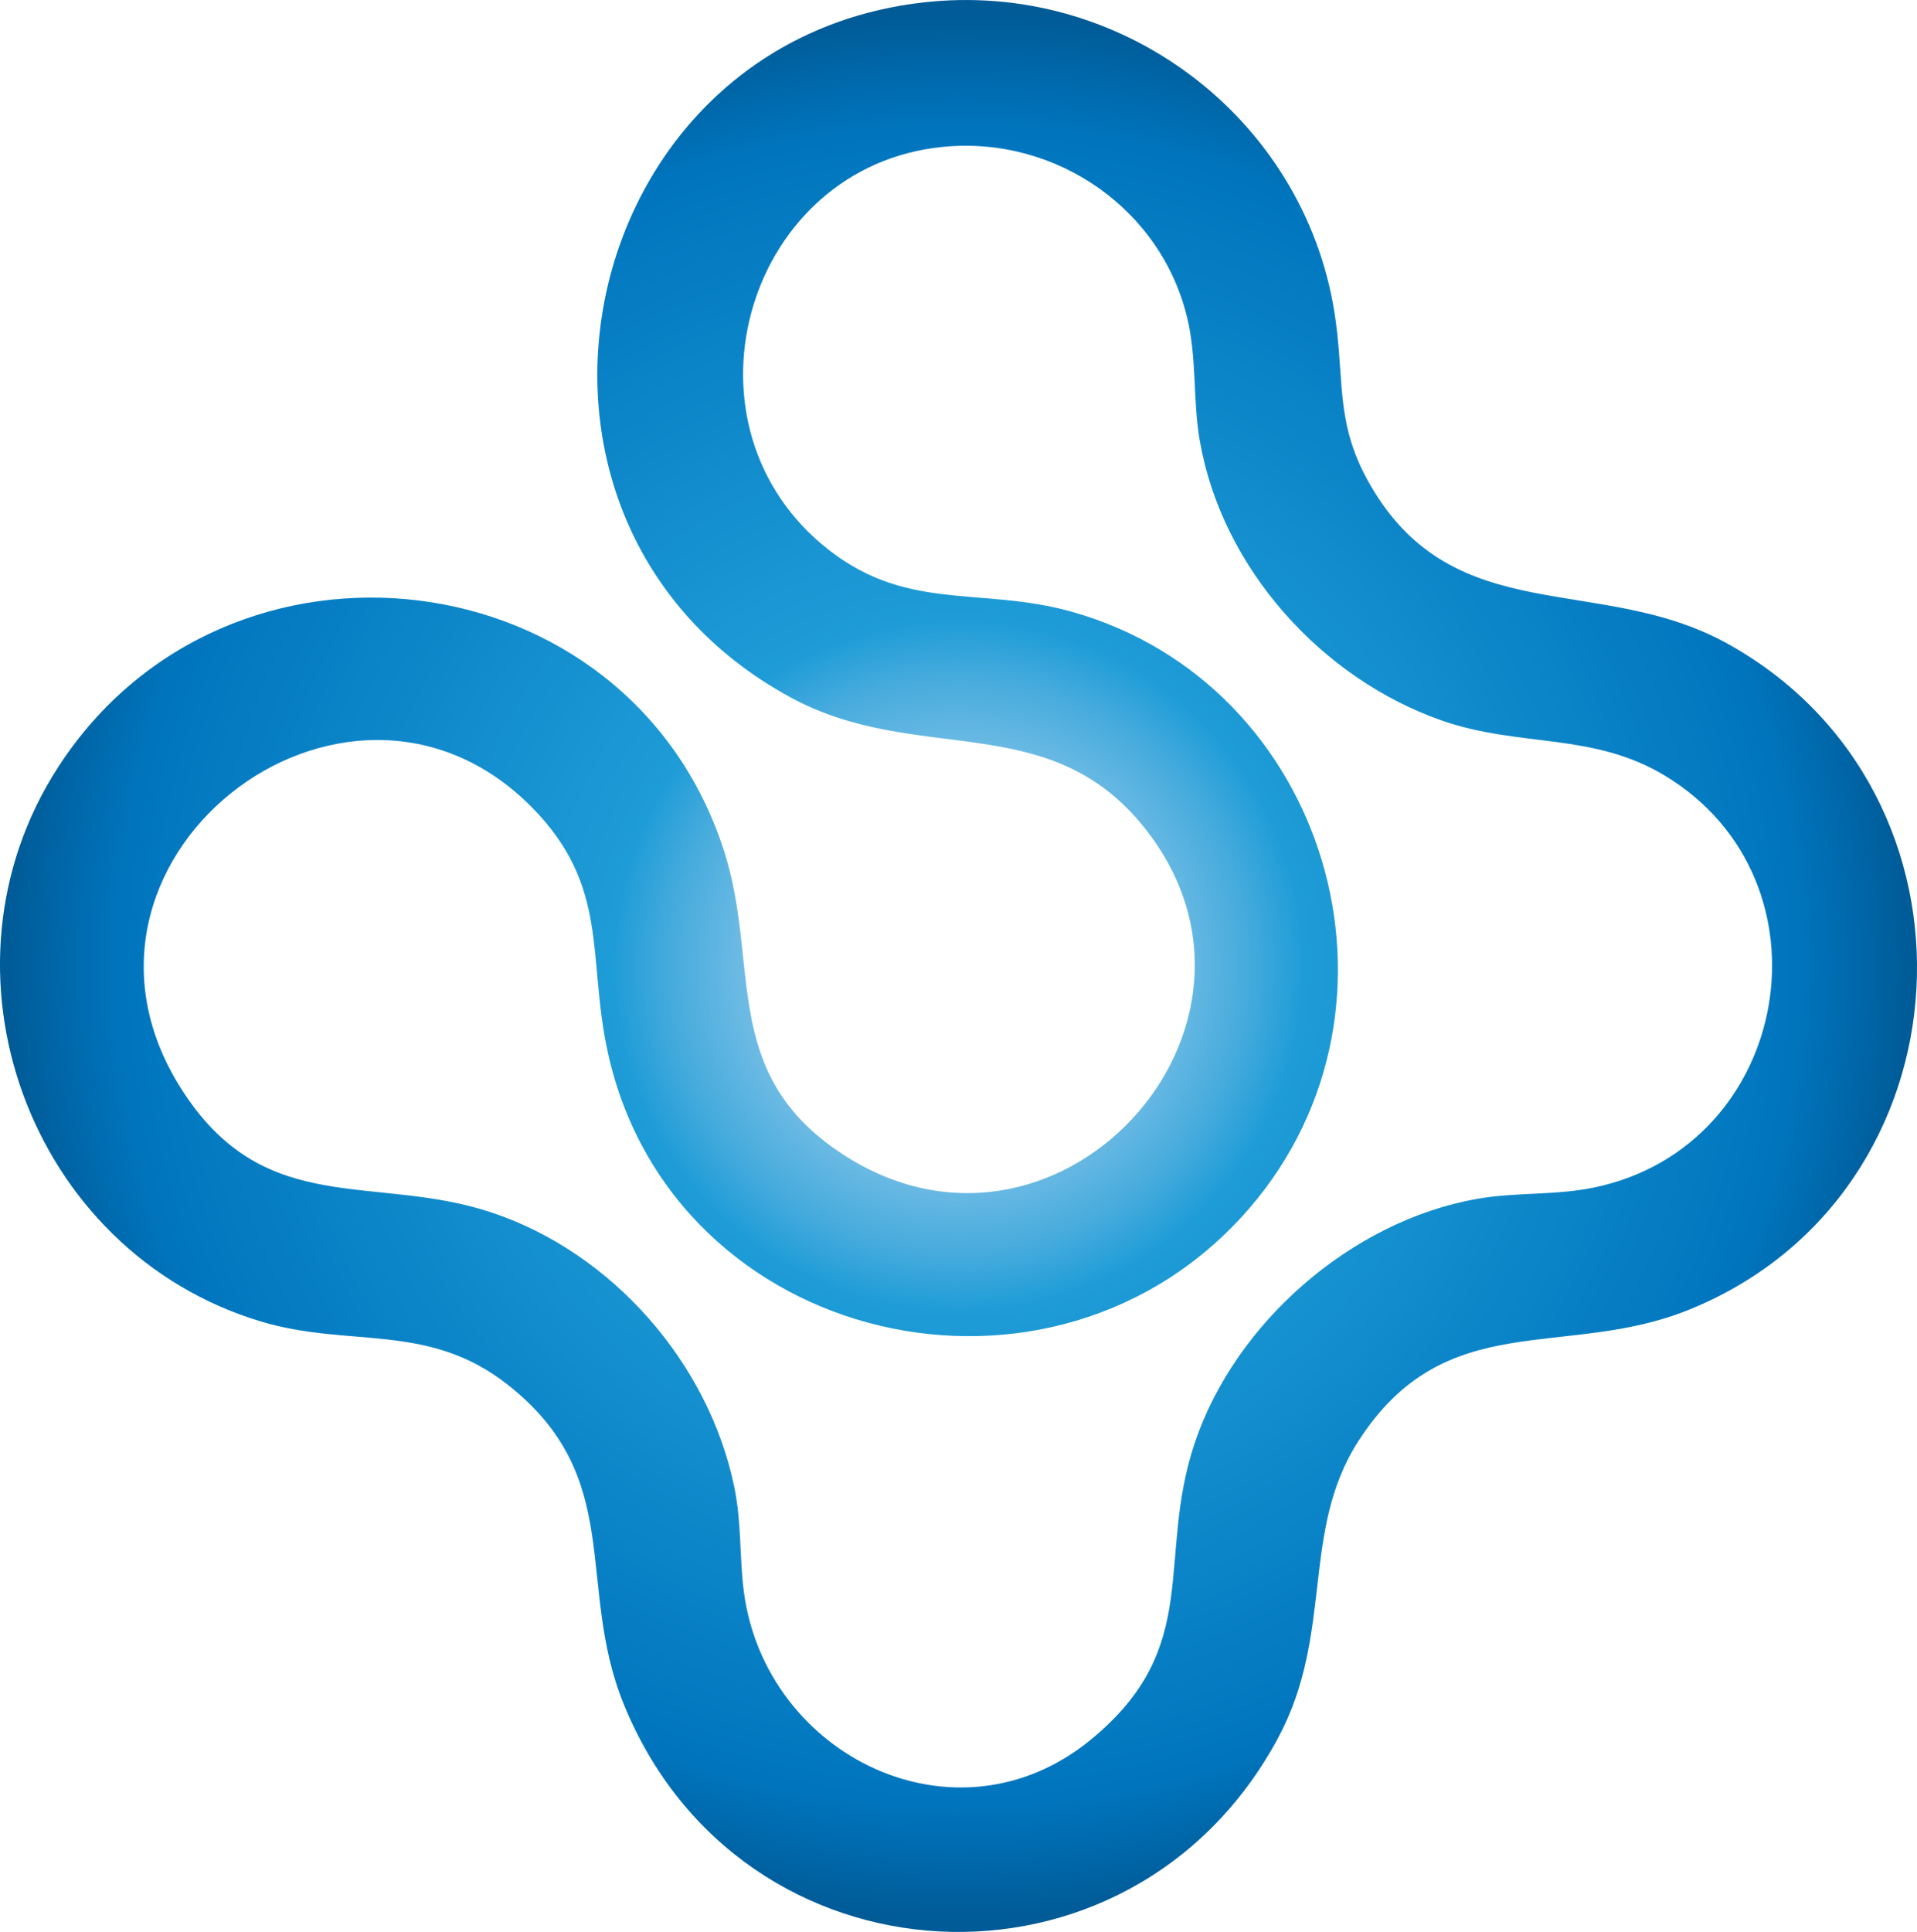
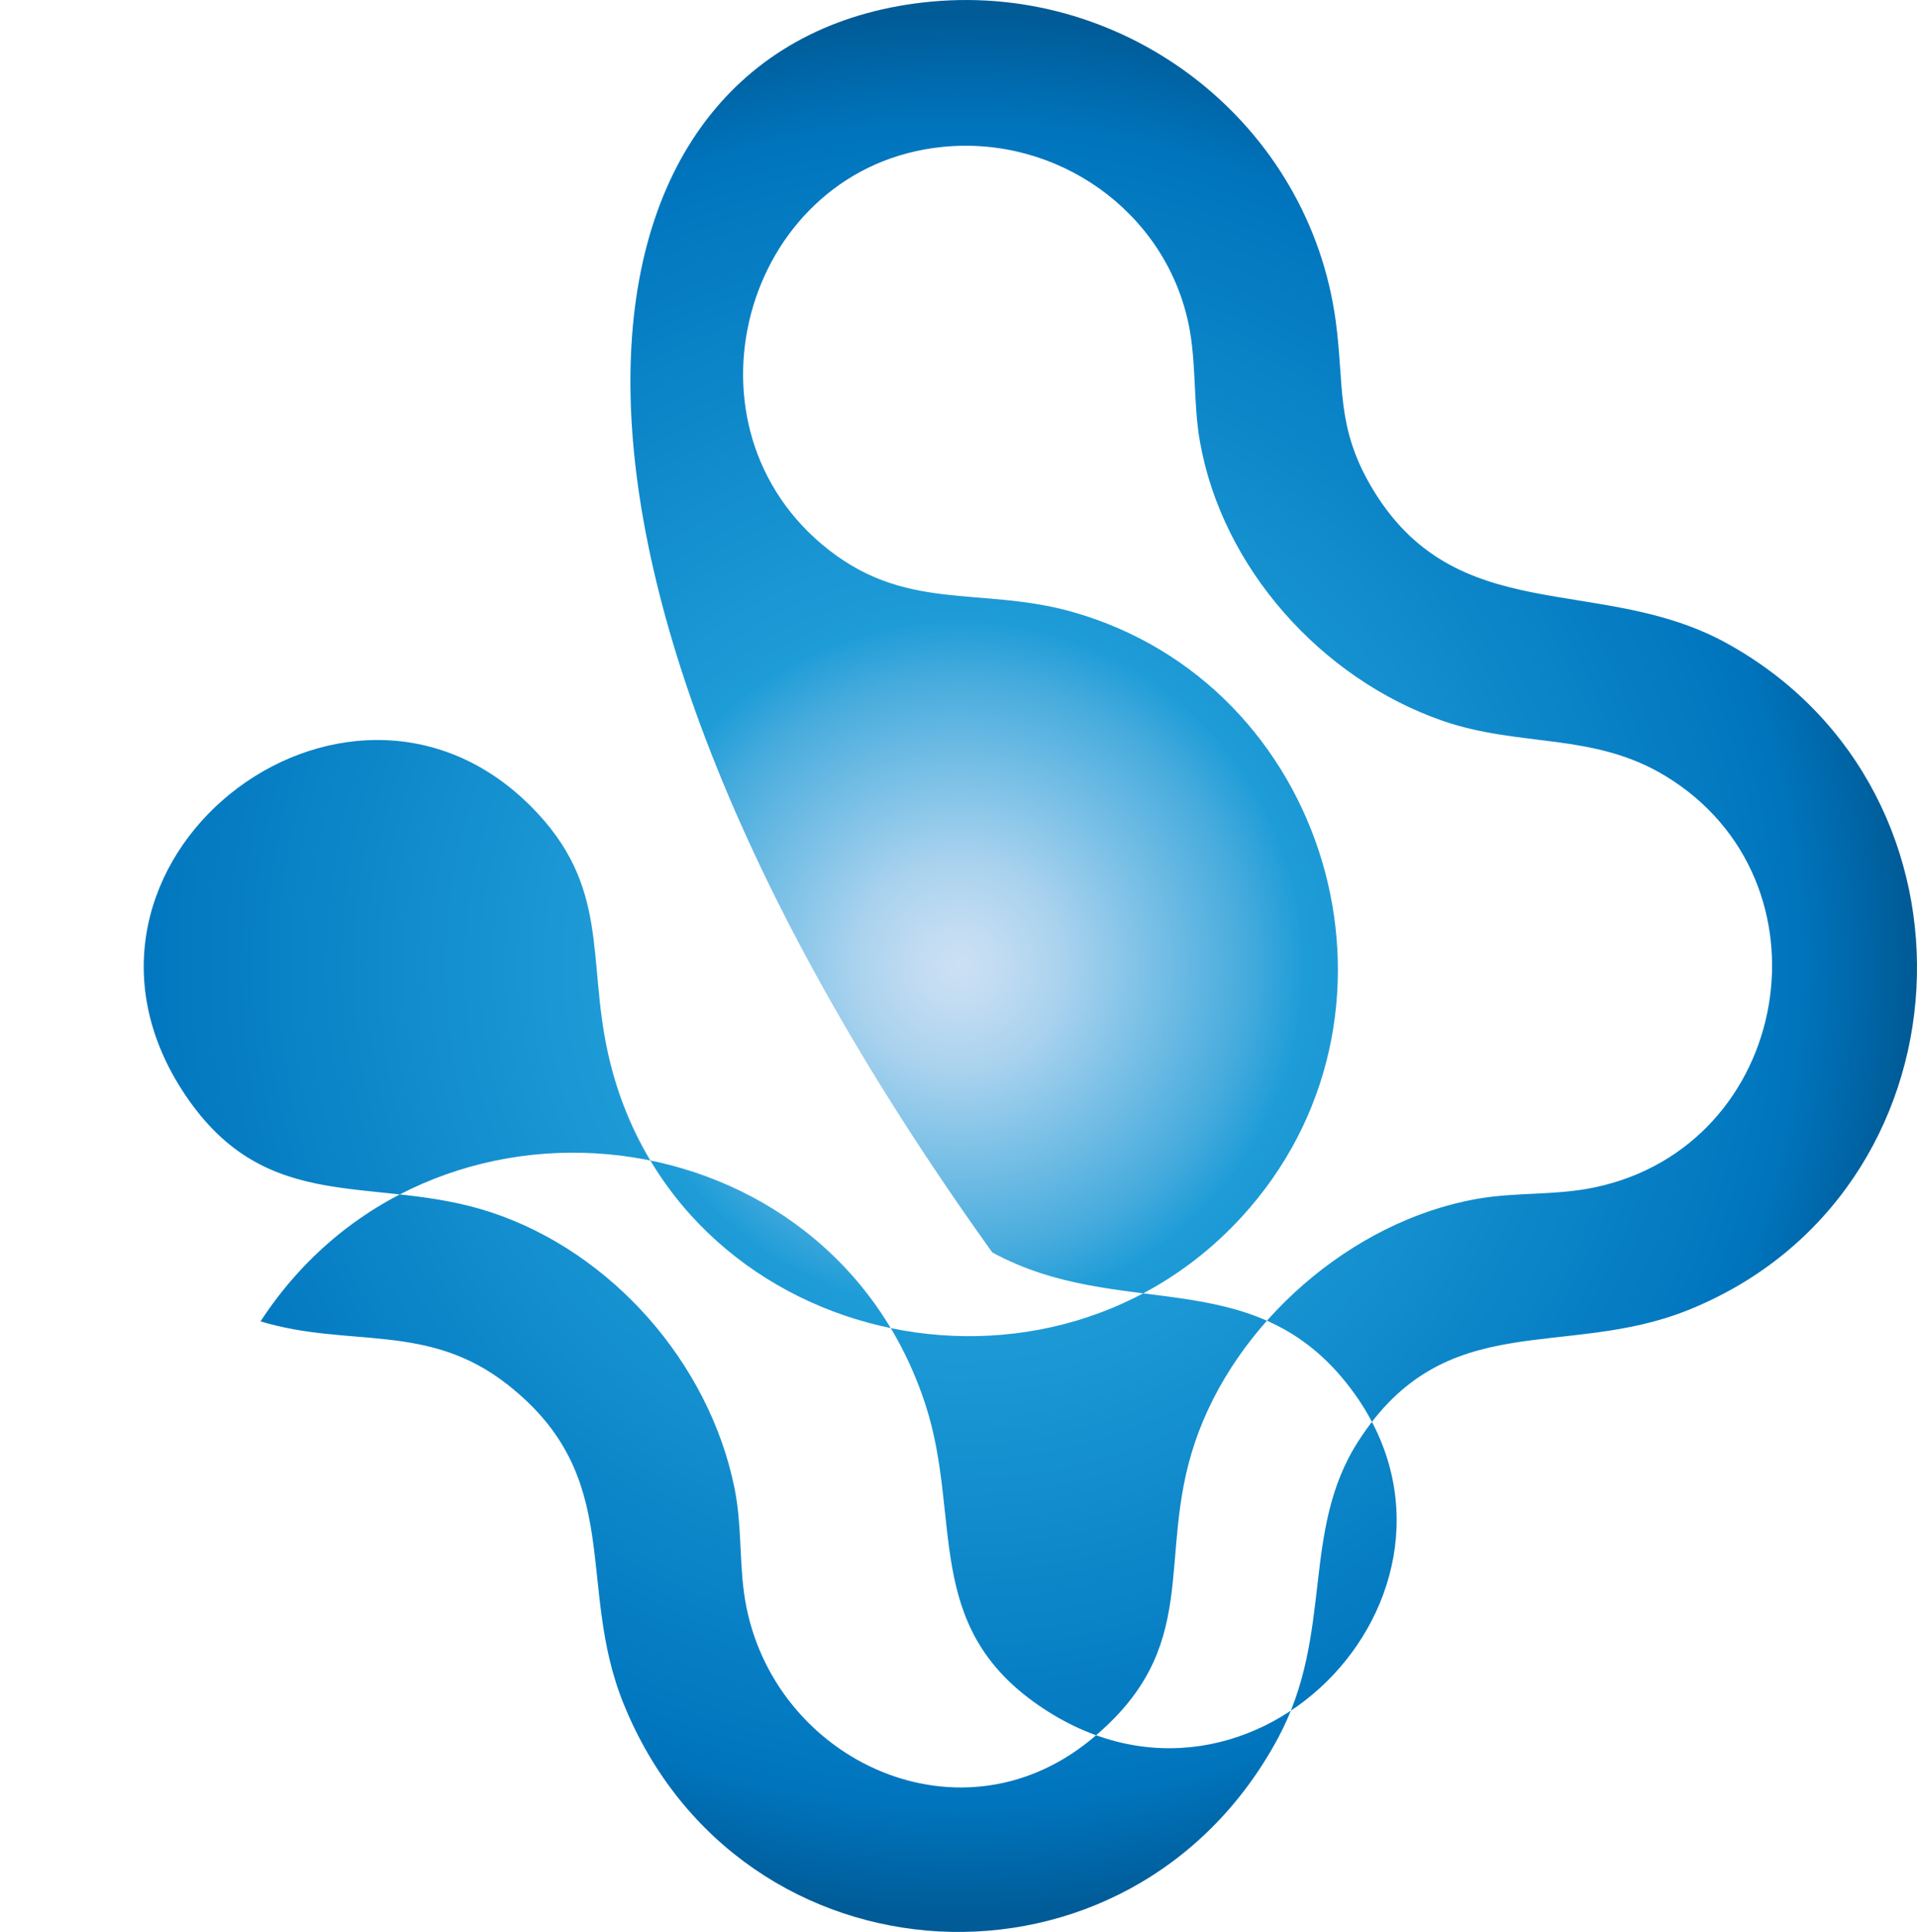
<svg xmlns="http://www.w3.org/2000/svg" id="Layer_2" data-name="Layer 2" viewBox="0 0 243.97 245.82">
  <defs>
    <style>
      .cls-1 {
        fill: url(#radial-gradient);
      }
    </style>
    <radialGradient id="radial-gradient" cx="121.99" cy="122.91" fx="121.99" fy="122.91" r="122.45" gradientUnits="userSpaceOnUse">
      <stop offset="0" stop-color="#cce0f4" />
      <stop offset=".04" stop-color="#c2dcf2" />
      <stop offset=".11" stop-color="#a9d2ee" />
      <stop offset=".19" stop-color="#7fc2e7" />
      <stop offset=".3" stop-color="#46abdd" />
      <stop offset=".36" stop-color="#1e9cd7" />
      <stop offset=".87" stop-color="#0075be" />
      <stop offset=".99" stop-color="#005b97" />
    </radialGradient>
  </defs>
  <g id="Layer_1-2" data-name="Layer 1">
-     <path id="logo" class="cls-1" d="M118.49.21c25.16-2.36,48.11,15.58,51.5,40.62,1.11,8.15,0,13.33,4.47,21,10.74,18.41,29.15,11.07,45.38,20.06,34.26,18.98,31.5,69.98-4.84,84.74-15.84,6.44-31.05-.54-42.16,16.79-7.36,11.48-3.03,24.44-10.2,37.75-18.77,34.84-68.44,32.16-83.26-4.34-6.19-15.23.34-28.78-14.79-40.66-10.16-7.99-20.1-4.62-31.43-8.04C3.68,159.25-9.42,123.43,7.47,97.5c21.46-32.94,72.5-26.87,84.65,10.69,4.63,14.31-.43,27.92,14.32,38.13,27.52,19.07,59.61-15.66,39.12-41.11-12.23-15.19-28.84-7.72-44.96-16.48C59.67,66.48,72.75,4.5,118.49.21ZM119.98,18.69c-24.76,2.47-34.39,34.51-15.39,50.56,10.45,8.82,20.04,5.27,31.86,8.6,32.53,9.18,44.72,50.1,22.61,75.82-24.86,28.92-73.47,17.68-81.7-19.74-2.67-12.14.3-21.15-9.71-31.25-23.78-23.98-63.73,7.26-44.1,36.6,10.49,15.69,24.18,10.09,38.97,14.98,15.37,5.09,27.7,19.17,30.94,35,.93,4.52.64,8.95,1.21,13.28,2.76,20.92,27.04,32.86,44.17,18.8,14.39-11.81,8.23-22.88,13.21-37.74,5.13-15.29,19.95-28.23,35.89-31.05,5.07-.9,9.96-.41,15.01-1.47,25.13-5.29,30.91-39.02,9.03-52.33-9.24-5.62-18.51-3.61-28.42-7.05-15.35-5.34-28.03-19.4-30.86-35.58-.87-4.97-.41-10.09-1.46-15.02-3.06-14.31-16.74-23.86-31.25-22.41Z" />
+     <path id="logo" class="cls-1" d="M118.49.21c25.16-2.36,48.11,15.58,51.5,40.62,1.11,8.15,0,13.33,4.47,21,10.74,18.41,29.15,11.07,45.38,20.06,34.26,18.98,31.5,69.98-4.84,84.74-15.84,6.44-31.05-.54-42.16,16.79-7.36,11.48-3.03,24.44-10.2,37.75-18.77,34.84-68.44,32.16-83.26-4.34-6.19-15.23.34-28.78-14.79-40.66-10.16-7.99-20.1-4.62-31.43-8.04c21.46-32.94,72.5-26.87,84.65,10.69,4.63,14.31-.43,27.92,14.32,38.13,27.52,19.07,59.61-15.66,39.12-41.11-12.23-15.19-28.84-7.72-44.96-16.48C59.67,66.48,72.75,4.5,118.49.21ZM119.98,18.69c-24.76,2.47-34.39,34.51-15.39,50.56,10.45,8.82,20.04,5.27,31.86,8.6,32.53,9.18,44.72,50.1,22.61,75.82-24.86,28.92-73.47,17.68-81.7-19.74-2.67-12.14.3-21.15-9.71-31.25-23.78-23.98-63.73,7.26-44.1,36.6,10.49,15.69,24.18,10.09,38.97,14.98,15.37,5.09,27.7,19.17,30.94,35,.93,4.52.64,8.95,1.21,13.28,2.76,20.92,27.04,32.86,44.17,18.8,14.39-11.81,8.23-22.88,13.21-37.74,5.13-15.29,19.95-28.23,35.89-31.05,5.07-.9,9.96-.41,15.01-1.47,25.13-5.29,30.91-39.02,9.03-52.33-9.24-5.62-18.51-3.61-28.42-7.05-15.35-5.34-28.03-19.4-30.86-35.58-.87-4.97-.41-10.09-1.46-15.02-3.06-14.31-16.74-23.86-31.25-22.41Z" />
  </g>
</svg>